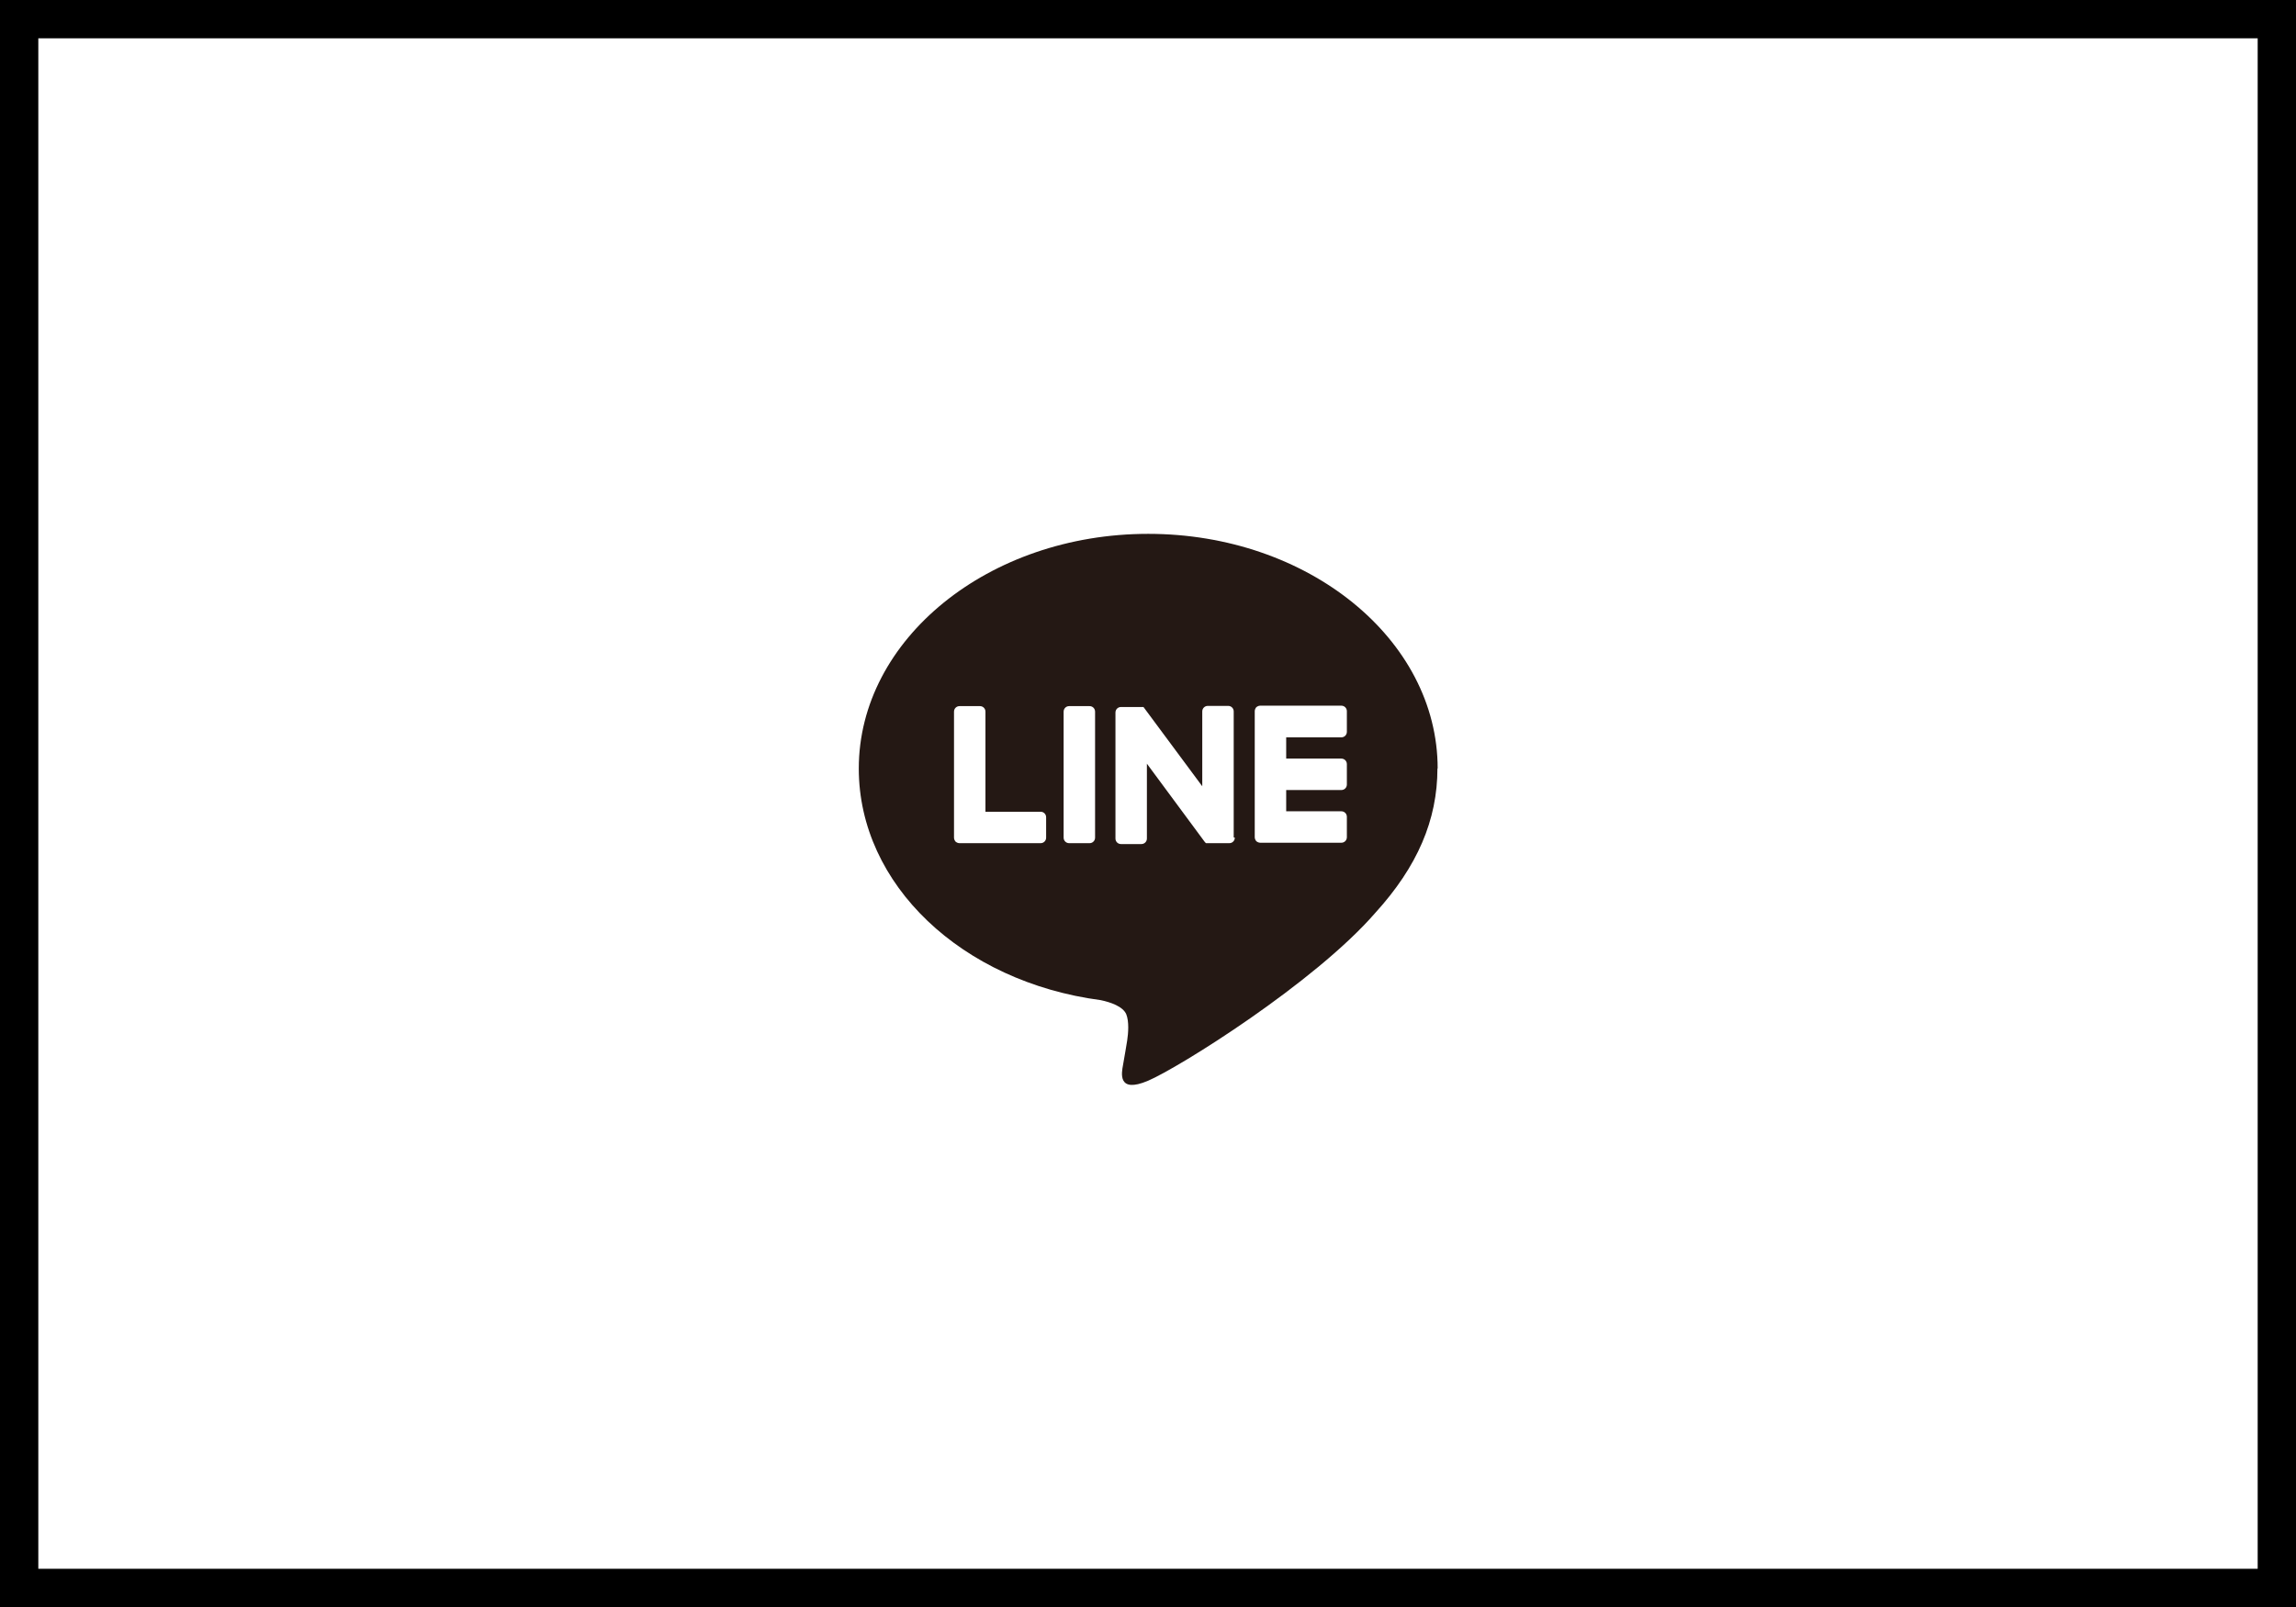
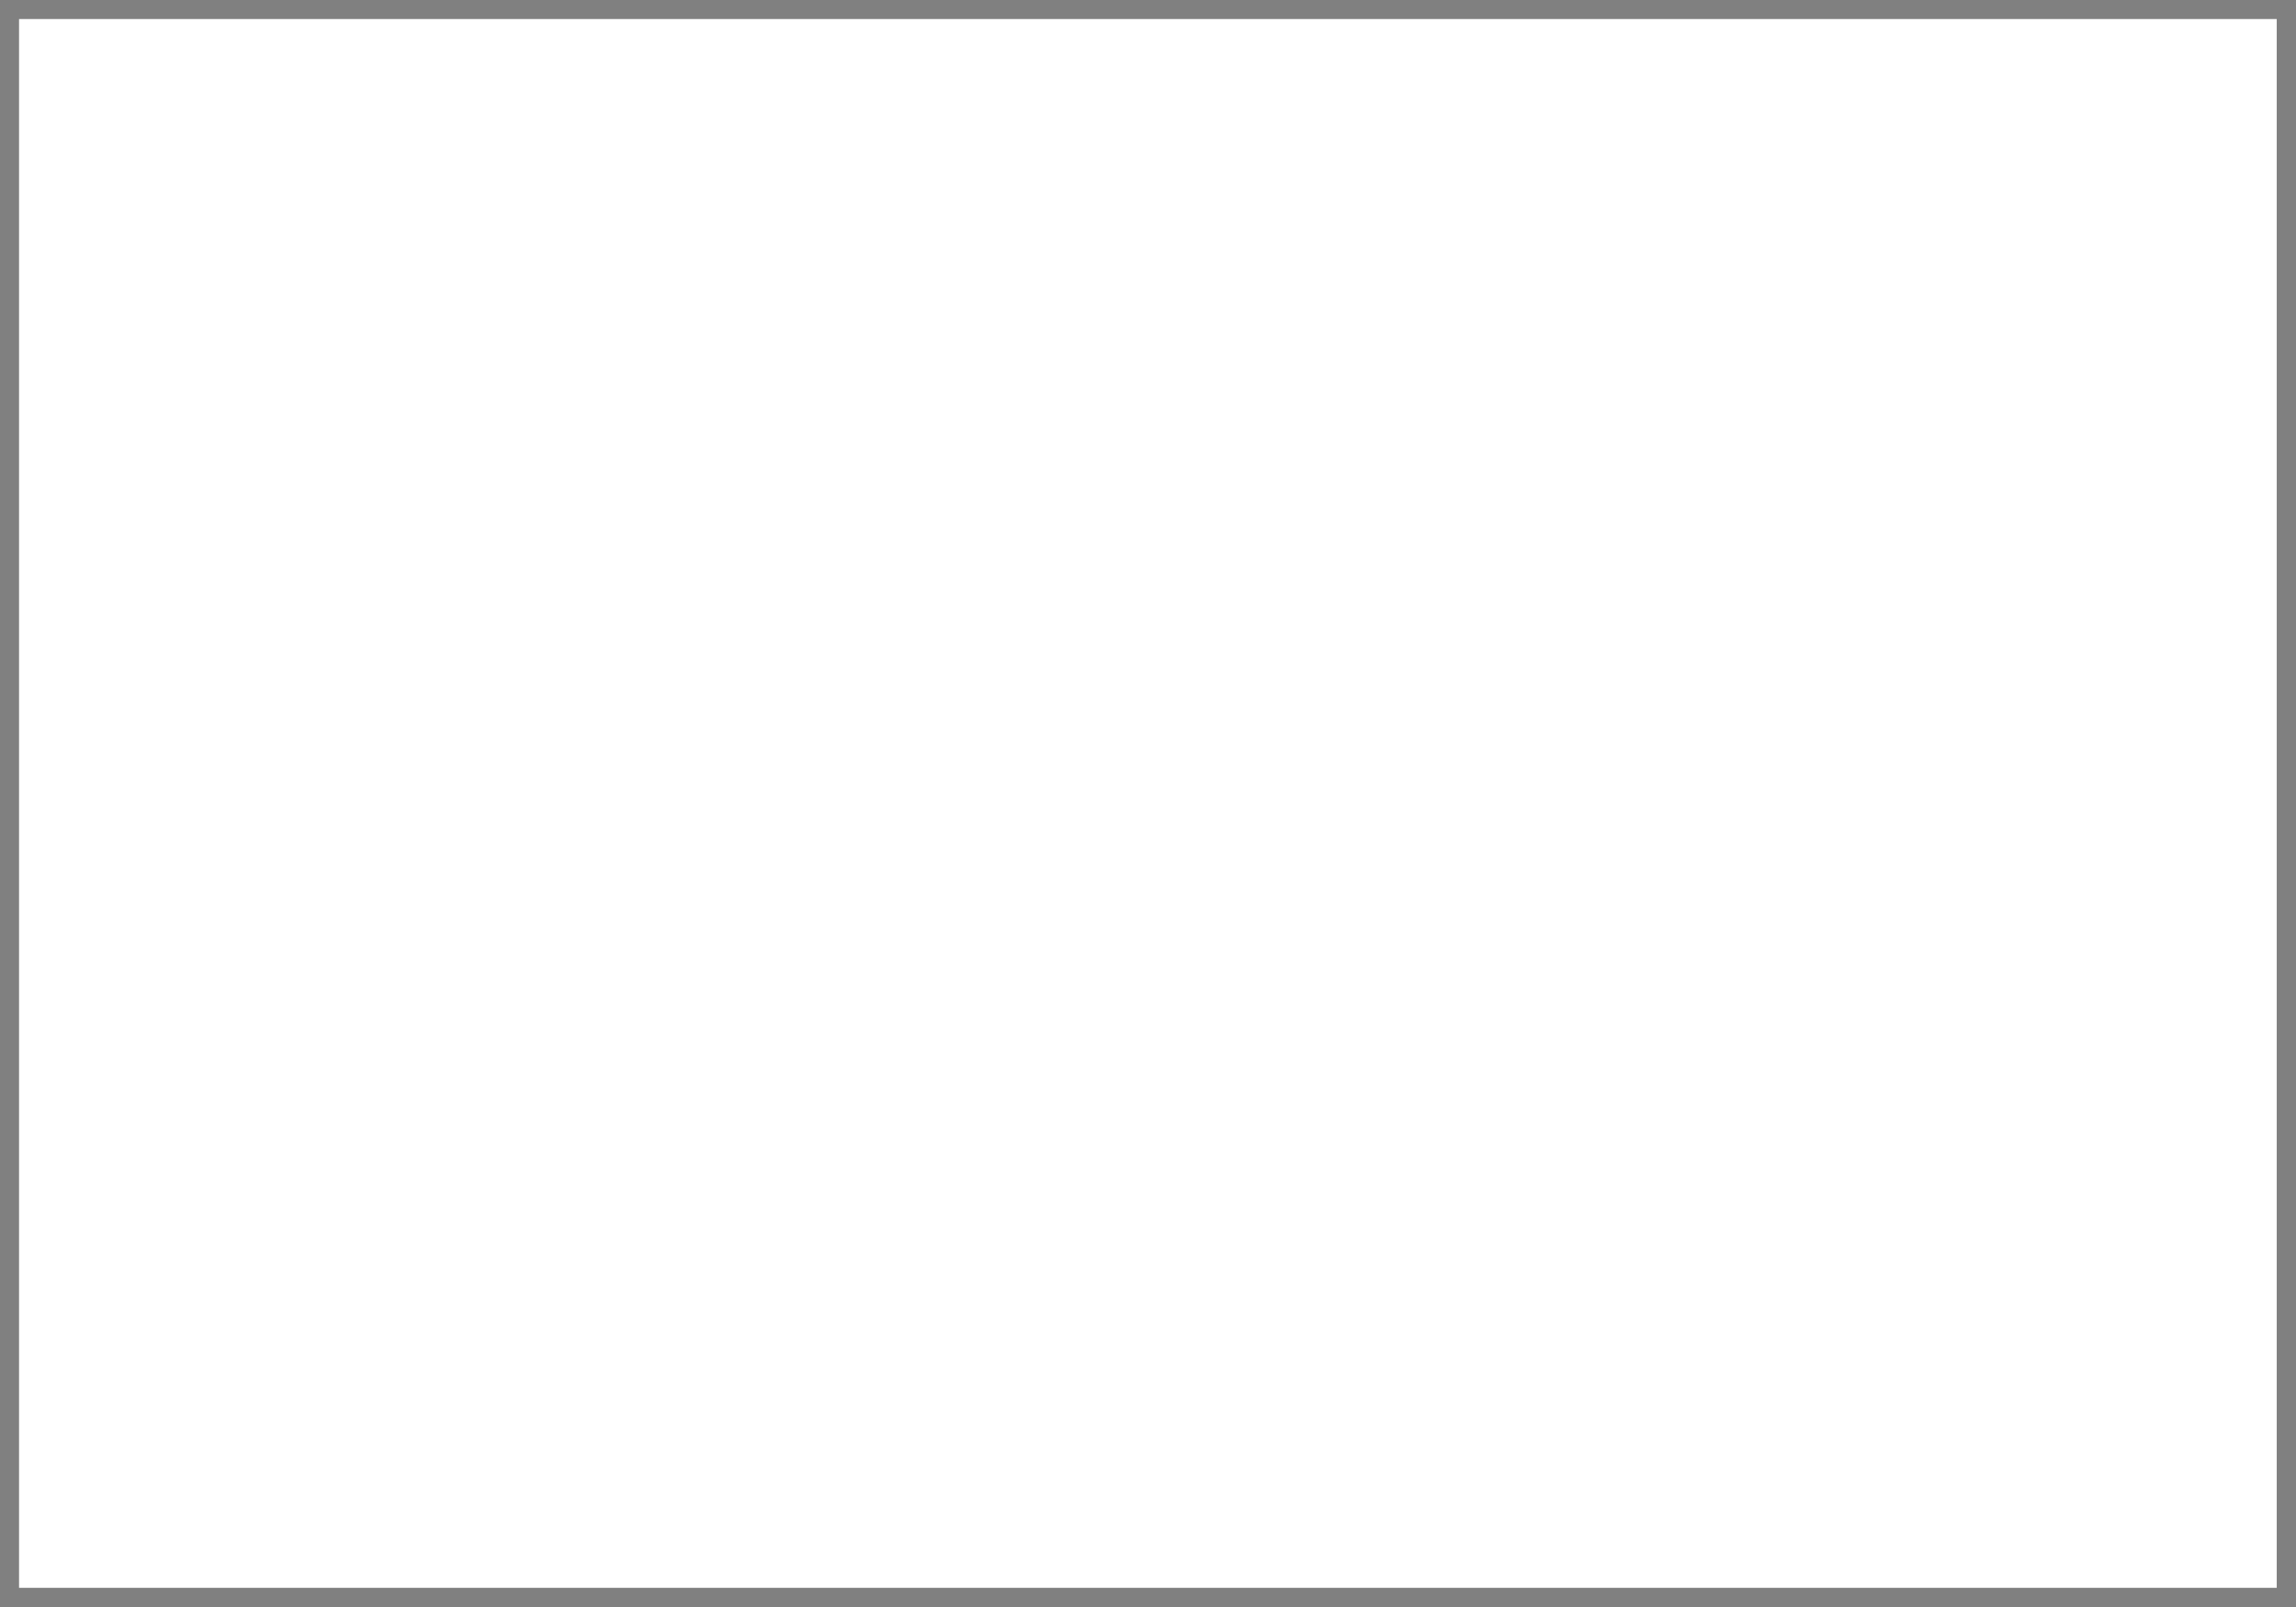
<svg xmlns="http://www.w3.org/2000/svg" id="_レイヤー_2" viewBox="0 0 103.68 72.58">
  <rect x="0" y="0" width="103.68" height="72.58" fill="#808080" stroke="none" />
  <defs>
    <style>.cls-1{fill:#fff;}.cls-2{fill:#241814;}</style>
  </defs>
  <g id="_デザイン">
    <g>
      <g>
        <rect class="cls-1" x=".86" y=".86" width="101.95" height="70.85" />
-         <path d="m101.95,1.73v69.12H1.73V1.73h100.22m1.73-1.73H0v72.58h103.68V0h0Z" />
      </g>
-       <path class="cls-2" d="m64.92,34.71c0-5.85-5.86-10.6-13.07-10.6s-13.07,4.76-13.07,10.6c0,5.24,4.65,9.63,10.93,10.46.43.09,1,.28,1.15.64.13.33.09.85.04,1.18,0,0-.15.92-.19,1.12-.06.33-.26,1.29,1.13.7,1.39-.59,7.53-4.43,10.27-7.59h0c1.89-2.08,2.8-4.18,2.8-6.52Zm-17.68,3.12c0,.14-.11.25-.25.25h-3.66c-.07,0-.13-.03-.18-.07,0,0,0,0,0,0,0,0,0,0,0,0-.04-.05-.07-.11-.07-.18h0v-5.69c0-.14.11-.25.25-.25h.92c.14,0,.25.11.25.25v4.52h2.49c.14,0,.25.11.25.25v.92Zm2.21,0c0,.14-.11.25-.25.25h-.92c-.14,0-.25-.11-.25-.25v-5.69c0-.14.11-.25.25-.25h.92c.14,0,.25.11.25.25v5.69Zm6.31,0c0,.14-.11.25-.25.25h-.92s-.04,0-.07,0c0,0,0,0,0,0,0,0-.01,0-.02,0,0,0,0,0,0,0,0,0,0,0-.01,0,0,0,0,0-.01,0,0,0,0,0,0,0,0,0-.01,0-.02,0,0,0,0,0,0,0-.02-.02-.05-.04-.06-.06l-2.61-3.53v3.38c0,.14-.11.25-.25.25h-.92c-.14,0-.25-.11-.25-.25v-5.69c0-.14.11-.25.25-.25h.92s0,0,0,0c0,0,0,0,.01,0,0,0,0,0,.01,0,0,0,0,0,.01,0h.01s0,0,0,0c0,0,.01,0,.02,0,0,0,0,0,0,0,0,0,0,0,.01,0,0,0,0,0,0,0,0,0,0,0,.01,0,0,0,0,0,0,0,0,0,0,0,.01,0,0,0,0,0,0,0,0,0,0,0,.01.01,0,0,0,0,0,0,0,0,.01.01.02.02,0,0,0,0,0,0,0,0,.01.02.02.03l2.61,3.52v-3.38c0-.14.11-.25.25-.25h.92c.14,0,.25.11.25.25v5.69Zm5.06-4.78c0,.14-.11.25-.25.25h-2.49v.96h2.49c.14,0,.25.11.25.25v.92c0,.14-.11.25-.25.25h-2.49v.96h2.49c.14,0,.25.11.25.25v.92c0,.14-.11.25-.25.25h-3.66c-.07,0-.13-.03-.18-.07,0,0,0,0,0,0,0,0,0,0,0,0-.04-.05-.07-.11-.07-.18h0v-5.69h0c0-.07.03-.13.07-.18,0,0,0,0,0,0,0,0,0,0,0,0,.05-.04.11-.07.18-.07h3.66c.14,0,.25.11.25.25v.92Z" />
    </g>
  </g>
</svg>